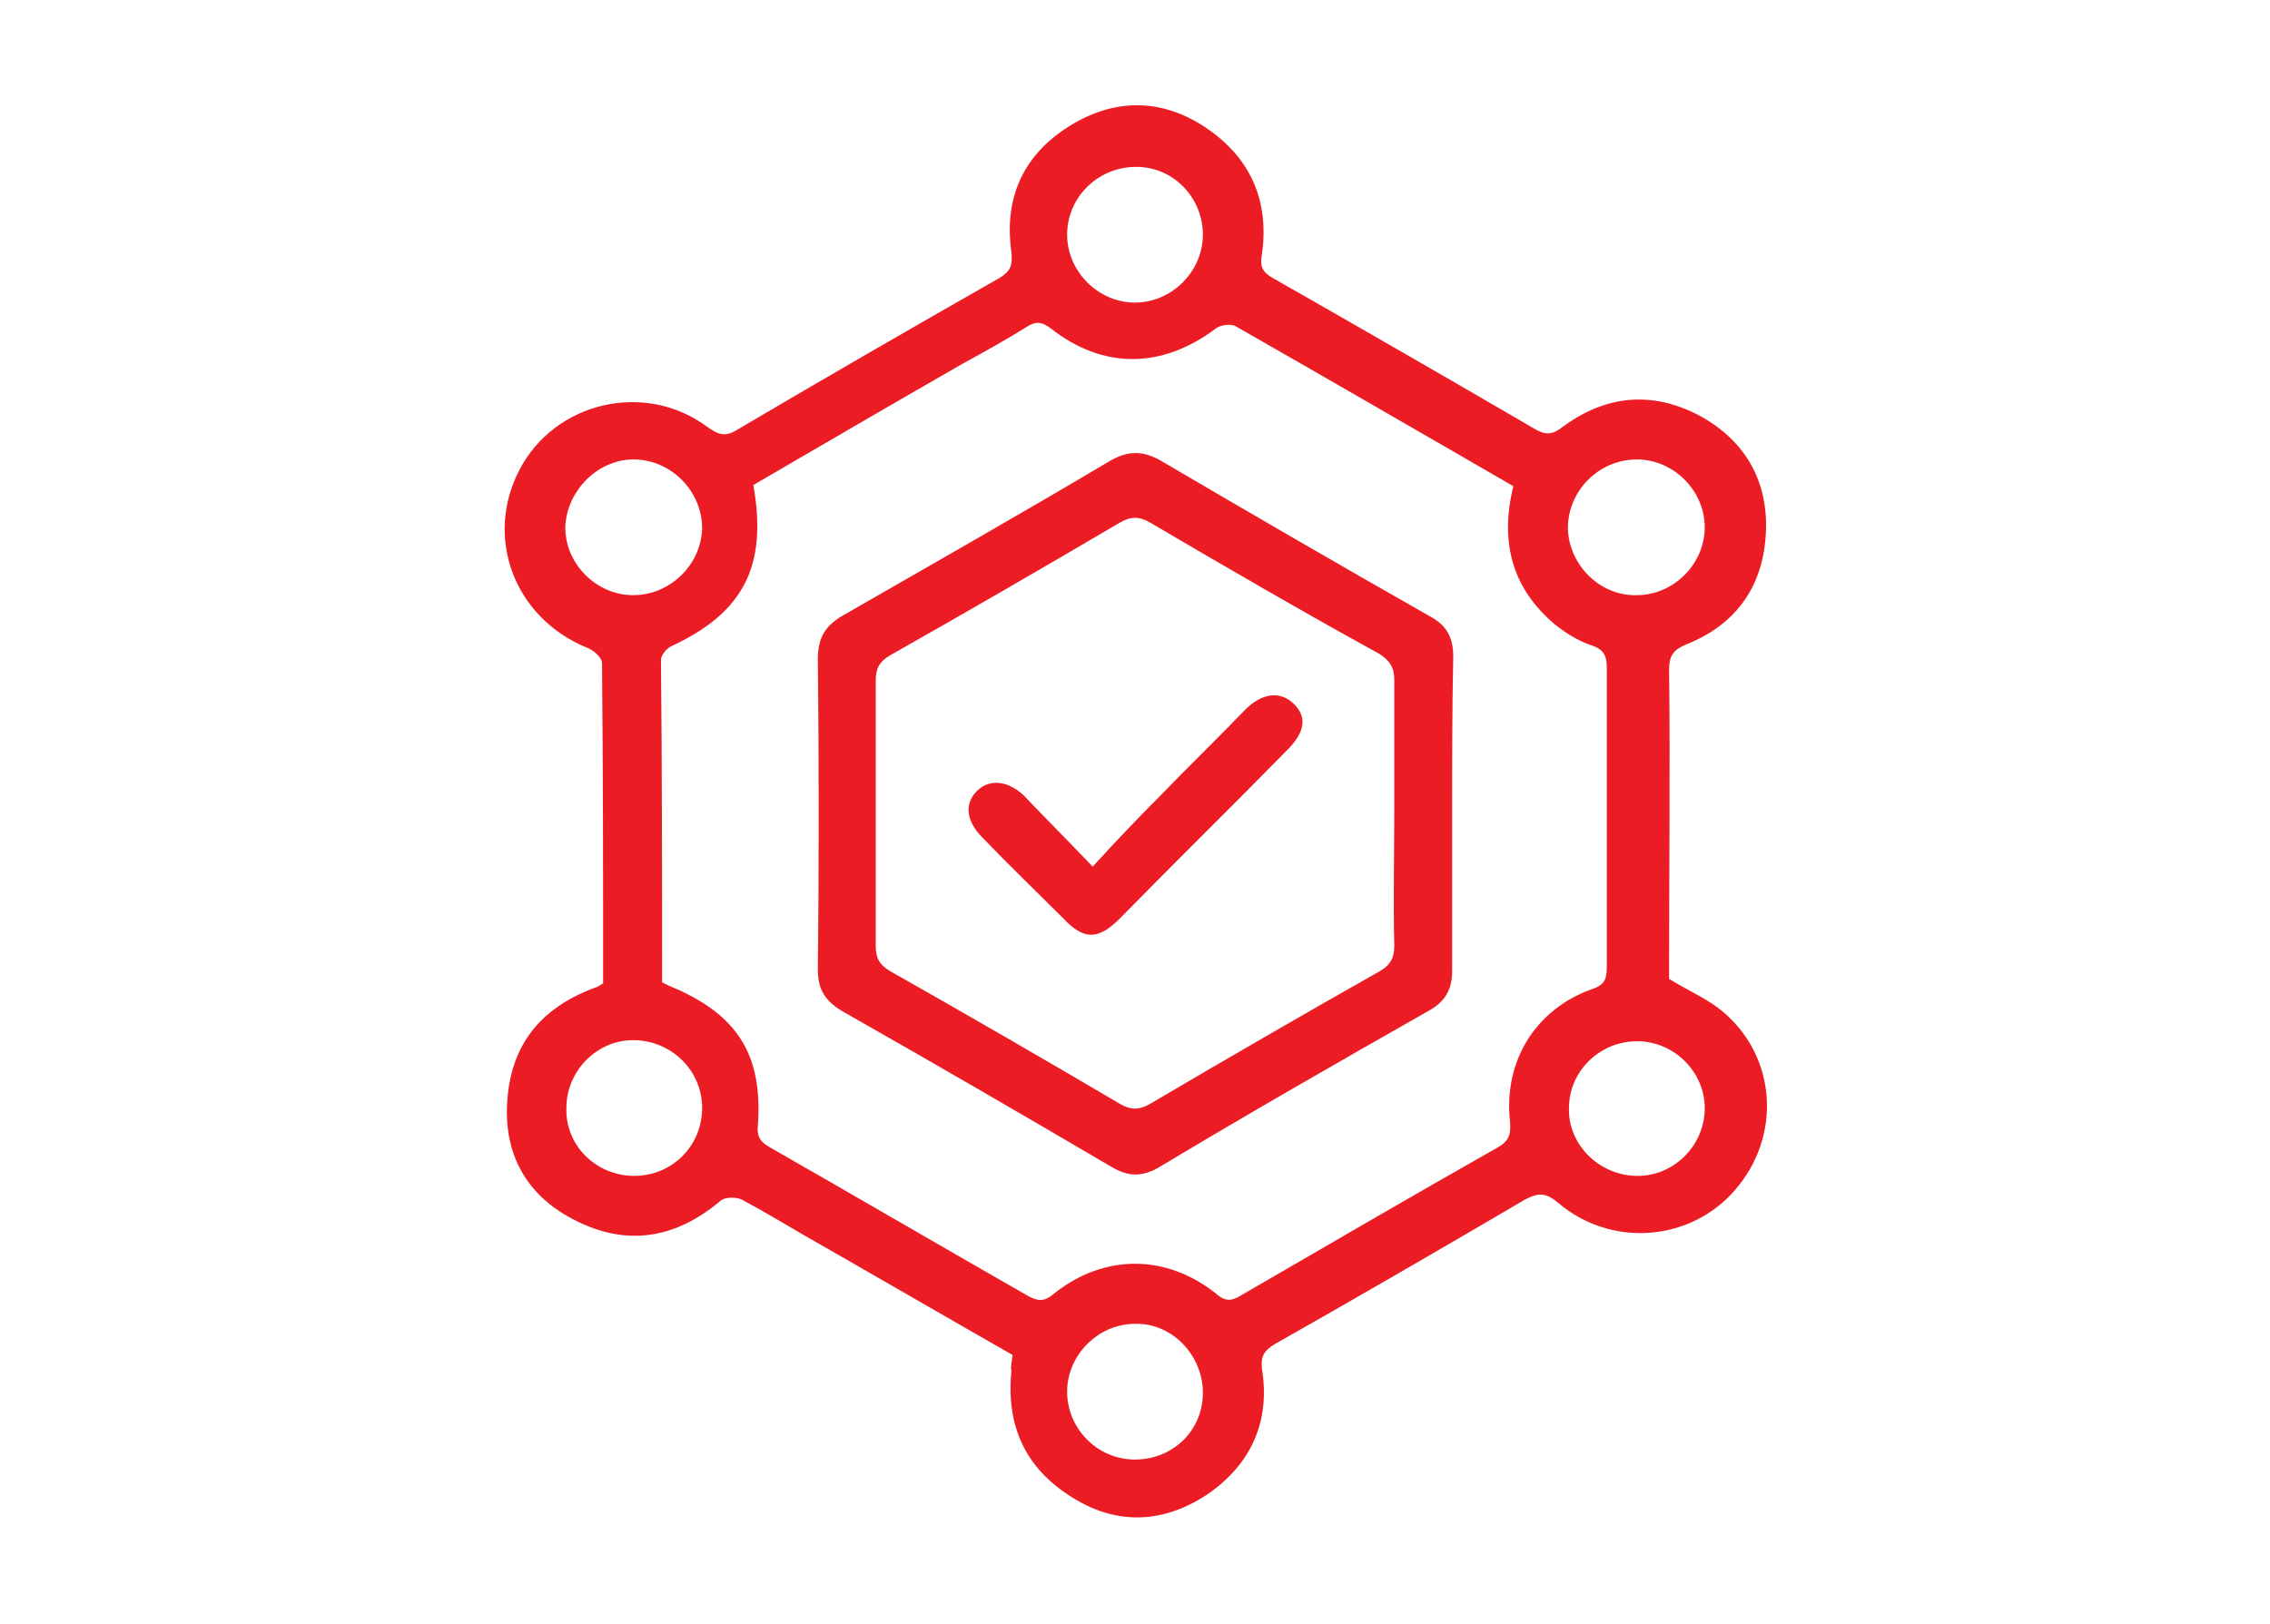
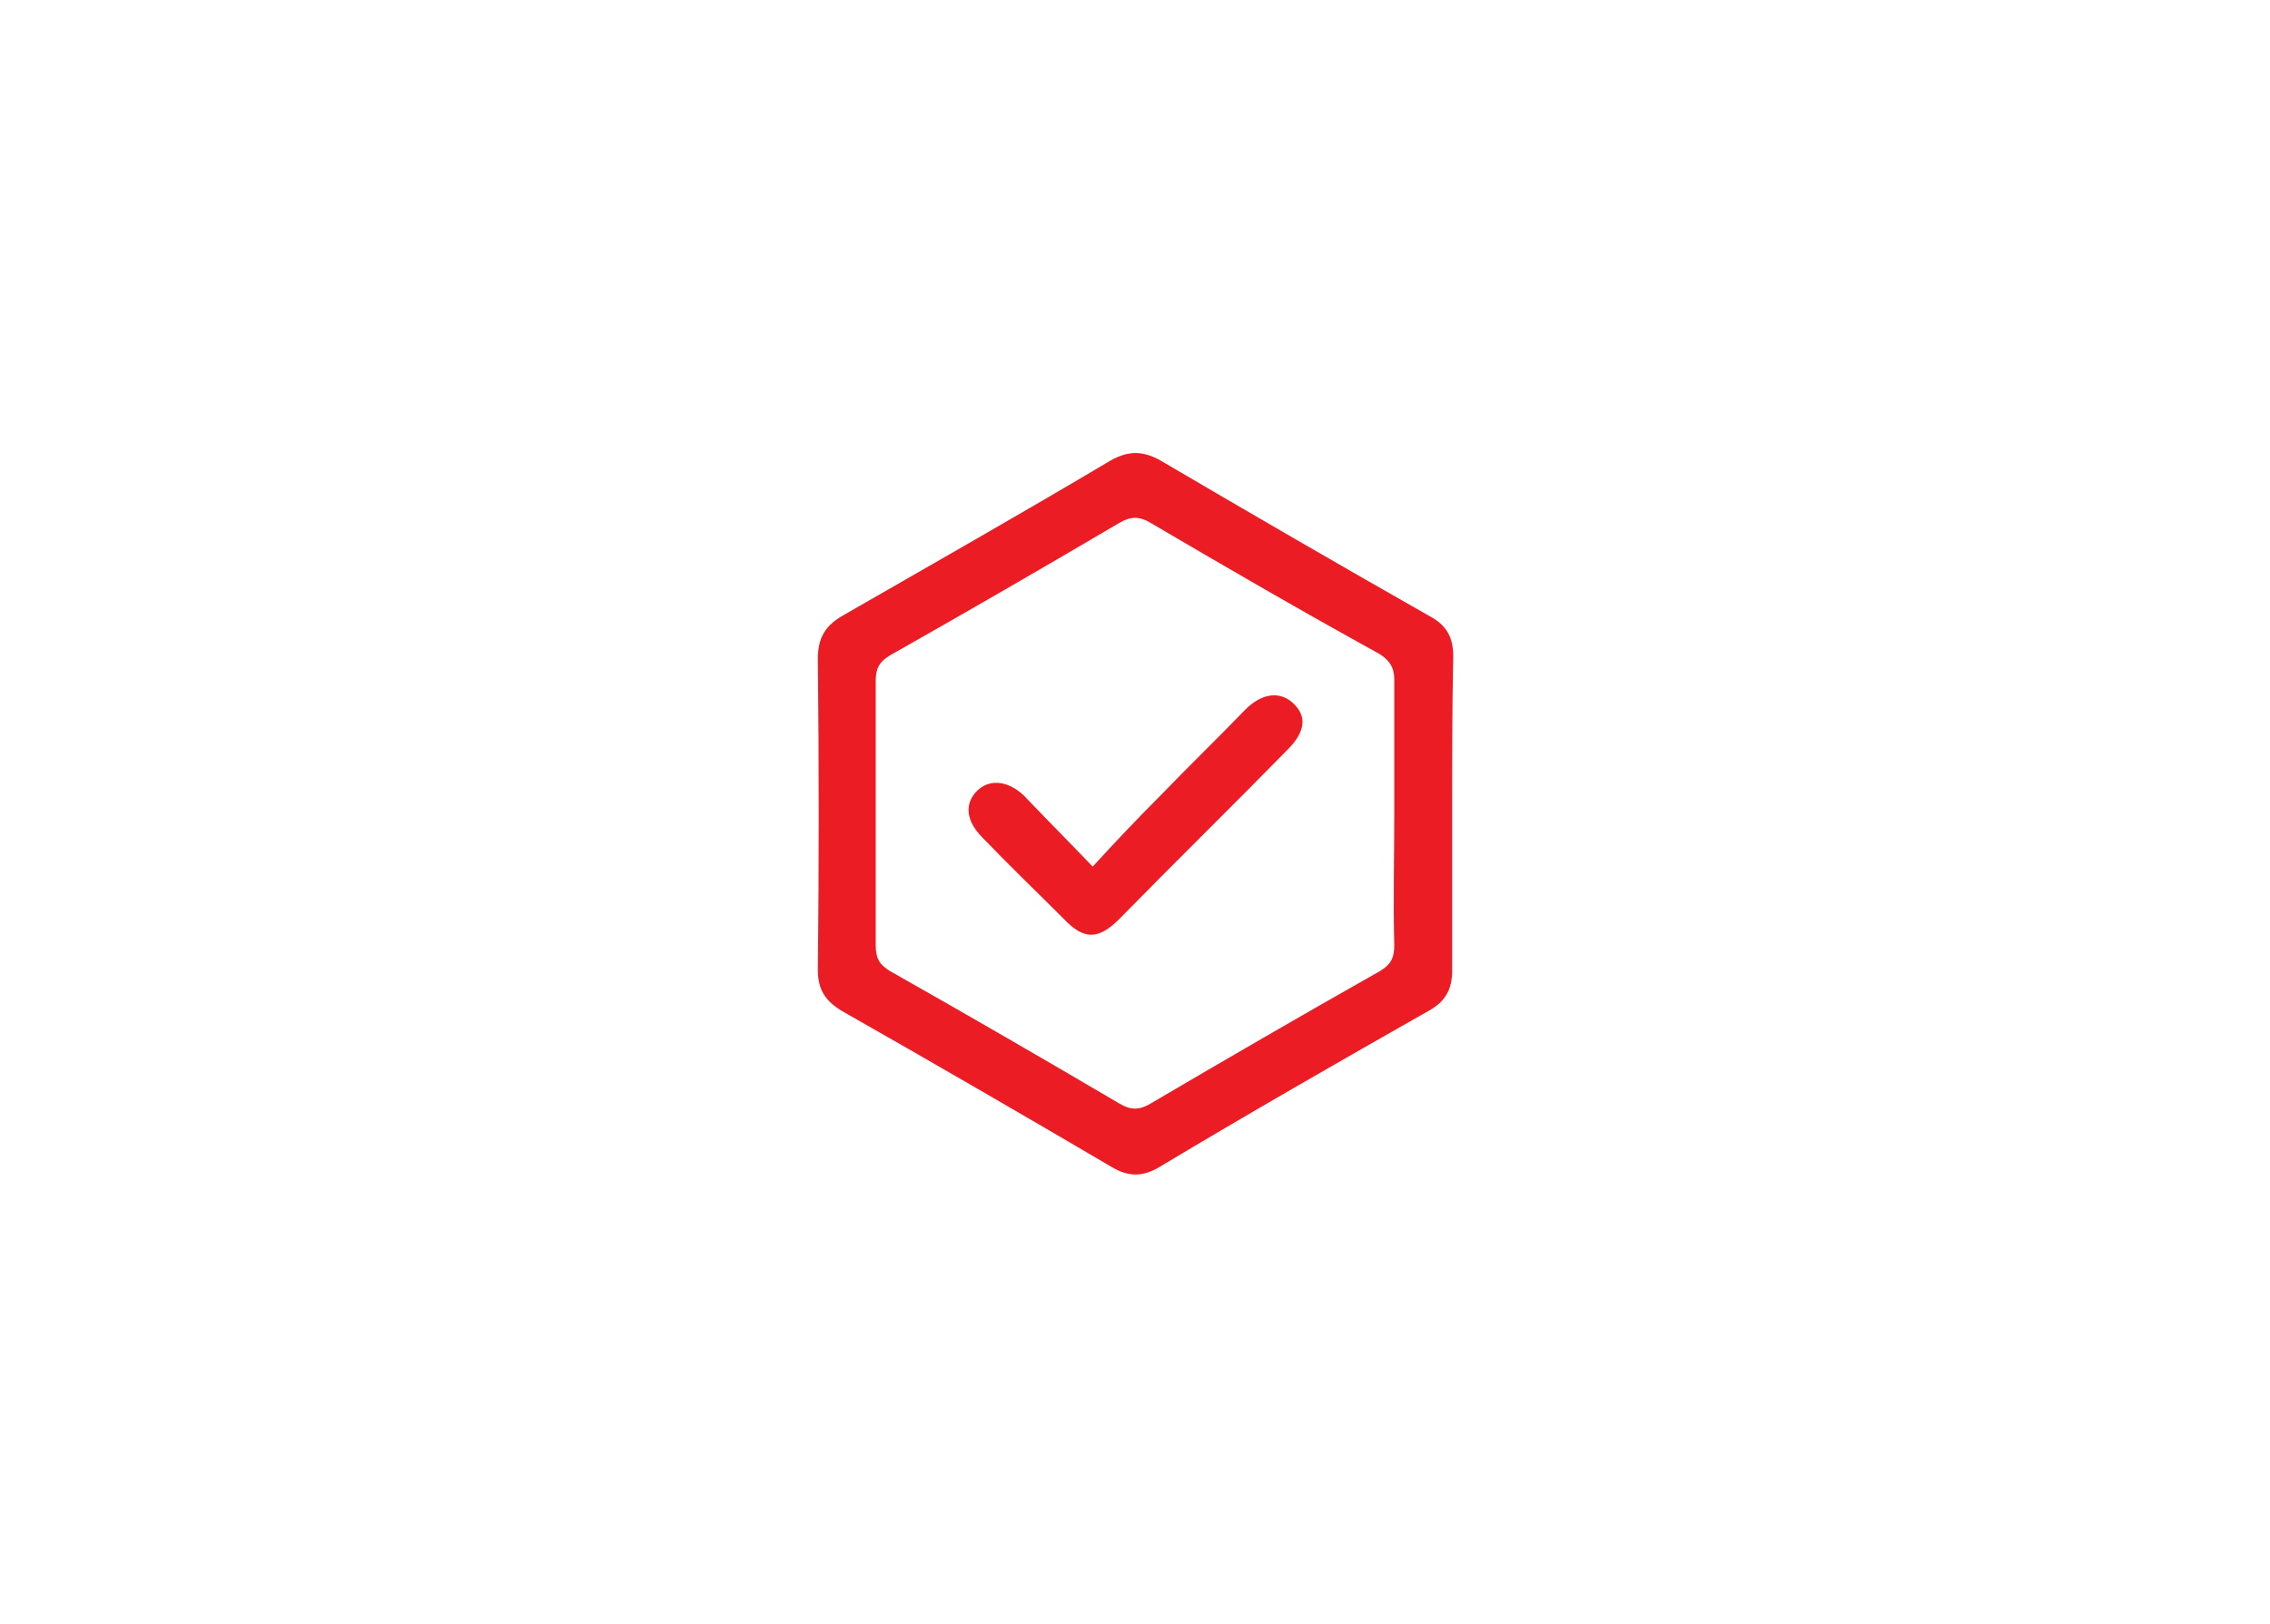
<svg xmlns="http://www.w3.org/2000/svg" version="1.1" id="Capa_1" x="0px" y="0px" viewBox="0 0 204 146" style="enable-background:new 0 0 204 146;" xml:space="preserve">
  <style type="text/css">
	.st0{fill:#EC1C24;}
</style>
-   <path class="st0" d="M91,121.8c-6.3-3.6-12.5-7.2-18.8-10.8c-1.9-1.1-3.7-2.2-5.6-3.2c-0.5-0.2-1.4-0.2-1.8,0.1  c-4,3.4-8.4,4.2-13.1,1.8c-4.4-2.2-6.5-6-6.1-10.9c0.4-5.2,3.3-8.4,8.1-10.1c0.2-0.1,0.3-0.2,0.5-0.3c0-9.6,0-19.2-0.1-28.8  c0-0.5-0.8-1.2-1.4-1.4c-6.5-2.7-9.2-9.9-6-16c3.2-6.1,11.3-8,16.9-3.8c1,0.7,1.6,0.9,2.7,0.2C74.1,34,81.9,29.5,89.8,25  c1-0.6,1.2-1.1,1.1-2.3c-0.7-4.8,1-8.7,5.1-11.3c4.1-2.6,8.4-2.6,12.4,0.1c4,2.7,5.7,6.6,5,11.4c-0.2,1.1,0.1,1.6,1,2.1  c7.9,4.5,15.7,9,23.6,13.6c0.9,0.5,1.5,0.5,2.4-0.2c3.9-2.9,8.1-3.3,12.4-1c4,2.2,6.1,5.8,5.9,10.4c-0.2,4.8-2.6,8.3-7.1,10.1  c-1.2,0.5-1.6,1-1.6,2.3c0.1,8.8,0,17.7,0,26.5c0,0.5,0,1.1,0,1.3c1.8,1.1,3.5,1.8,4.9,3c4.8,4.1,5.2,11.2,1,16  c-4,4.6-11.1,5.2-15.9,1.1c-1.1-0.9-1.7-0.9-2.9-0.3c-7.5,4.4-14.9,8.7-22.5,13c-1,0.6-1.3,1.1-1.2,2.2c0.8,4.8-1,8.7-5,11.4  c-4,2.6-8.2,2.7-12.2,0.1c-4.1-2.6-5.8-6.4-5.3-11.3C90.8,123,90.9,122.6,91,121.8z M59.5,88.3c0.2,0.1,0.4,0.2,0.6,0.3  c6.1,2.5,8.5,6.1,8,12.7c-0.1,1.1,0.5,1.5,1.2,1.9c7.7,4.4,15.4,8.9,23.1,13.3c0.9,0.5,1.5,0.5,2.3-0.2c4.5-3.6,10.1-3.6,14.6,0  c0.9,0.8,1.5,0.6,2.3,0.1c7.6-4.4,15.3-8.9,22.9-13.2c1.1-0.6,1.3-1.2,1.2-2.4c-0.6-5.4,2.3-10.1,7.4-11.9c1.2-0.4,1.3-1,1.3-2.1  c0-8.9,0-17.8,0-26.7c0-1.1-0.2-1.7-1.4-2.1c-1.2-0.4-2.3-1.1-3.3-1.9c-3.9-3.3-4.9-7.5-3.7-12.4c-8.3-4.8-16.6-9.6-25-14.4  c-0.4-0.2-1.3-0.1-1.7,0.2c-4.9,3.7-10.2,3.7-14.9,0c-0.8-0.6-1.3-0.6-2-0.2c-1.9,1.2-3.9,2.3-5.9,3.4c-6.3,3.6-12.6,7.3-18.8,10.9  c1.3,7.3-0.9,11.5-7.4,14.5c-0.4,0.2-0.9,0.8-0.9,1.2C59.5,69.2,59.5,78.8,59.5,88.3z M147.1,53.5c3.3,0,6.1-2.8,6.1-6.1  c0-3.3-2.8-6.1-6.1-6.1c-3.4,0-6.2,2.8-6.2,6.2C141,50.8,143.8,53.6,147.1,53.5z M108.1,21.1c0-3.3-2.6-6.1-6-6.1  c-3.4,0-6.2,2.7-6.2,6.1c0,3.3,2.8,6.1,6.1,6.1C105.3,27.2,108.1,24.4,108.1,21.1z M56.9,53.5c3.3,0,6.1-2.7,6.2-6  c0-3.3-2.7-6.1-6-6.2c-3.3-0.1-6.2,2.8-6.3,6.1C50.8,50.7,53.6,53.5,56.9,53.5z M102,131.2c3.4,0,6.1-2.6,6.1-6  c0-3.4-2.8-6.3-6.1-6.2c-3.3,0-6.1,2.8-6.1,6.1C95.9,128.4,98.6,131.2,102,131.2z M57,105.7c3.4,0,6.1-2.7,6.1-6.1  c0-3.4-2.8-6.1-6.2-6.1c-3.3,0-6,2.8-6,6.1C50.8,103,53.6,105.7,57,105.7z M147,105.7c3.3,0.1,6.1-2.6,6.2-5.9  c0.1-3.3-2.6-6.1-5.9-6.2c-3.4-0.1-6.3,2.6-6.3,6C140.9,102.8,143.6,105.6,147,105.7z" />
  <path class="st0" d="M130.5,73.2c0,4.7,0,9.4,0,14.1c0,1.6-0.6,2.7-2,3.5c-8.1,4.6-16.3,9.3-24.3,14.1c-1.5,0.9-2.8,0.9-4.3,0  c-8-4.7-16.1-9.4-24.2-14c-1.5-0.9-2.2-1.9-2.2-3.7c0.1-9.3,0.1-18.6,0-28c0-1.9,0.7-3,2.3-3.9c8-4.6,16.1-9.2,24-13.9  c1.6-0.9,2.9-0.9,4.5,0c8,4.7,16.1,9.4,24.2,14c1.5,0.8,2.1,1.9,2.1,3.6C130.5,63.7,130.5,68.4,130.5,73.2z M125.3,73  c0-4,0-7.9,0-11.9c0-1.1-0.4-1.7-1.3-2.3C117.1,55,110.2,51,103.4,47c-1-0.6-1.8-0.6-2.8,0c-6.8,4-13.7,8-20.6,11.9  c-1,0.6-1.3,1.2-1.3,2.3c0,7.9,0,15.9,0,23.8c0,1.1,0.3,1.7,1.3,2.3c6.9,3.9,13.8,7.9,20.6,11.9c1,0.6,1.8,0.6,2.8,0  c6.8-4,13.7-8,20.6-11.9c1-0.6,1.3-1.2,1.3-2.3C125.2,81,125.3,77,125.3,73z" />
  <path class="st0" d="M98.2,77.9c2.1-2.3,4.1-4.4,6.1-6.4c2.5-2.6,5.1-5.1,7.6-7.7c1.5-1.5,3.1-1.7,4.3-0.6c1.3,1.2,1.1,2.6-0.5,4.2  c-5,5.1-10.1,10.1-15.1,15.2c-1.9,1.9-3.2,1.9-5,0c-2.4-2.4-4.9-4.8-7.3-7.3c-1.5-1.5-1.6-3-0.6-4.1c1.1-1.2,2.8-1.1,4.3,0.3  C94,73.6,95.9,75.5,98.2,77.9z" />
</svg>